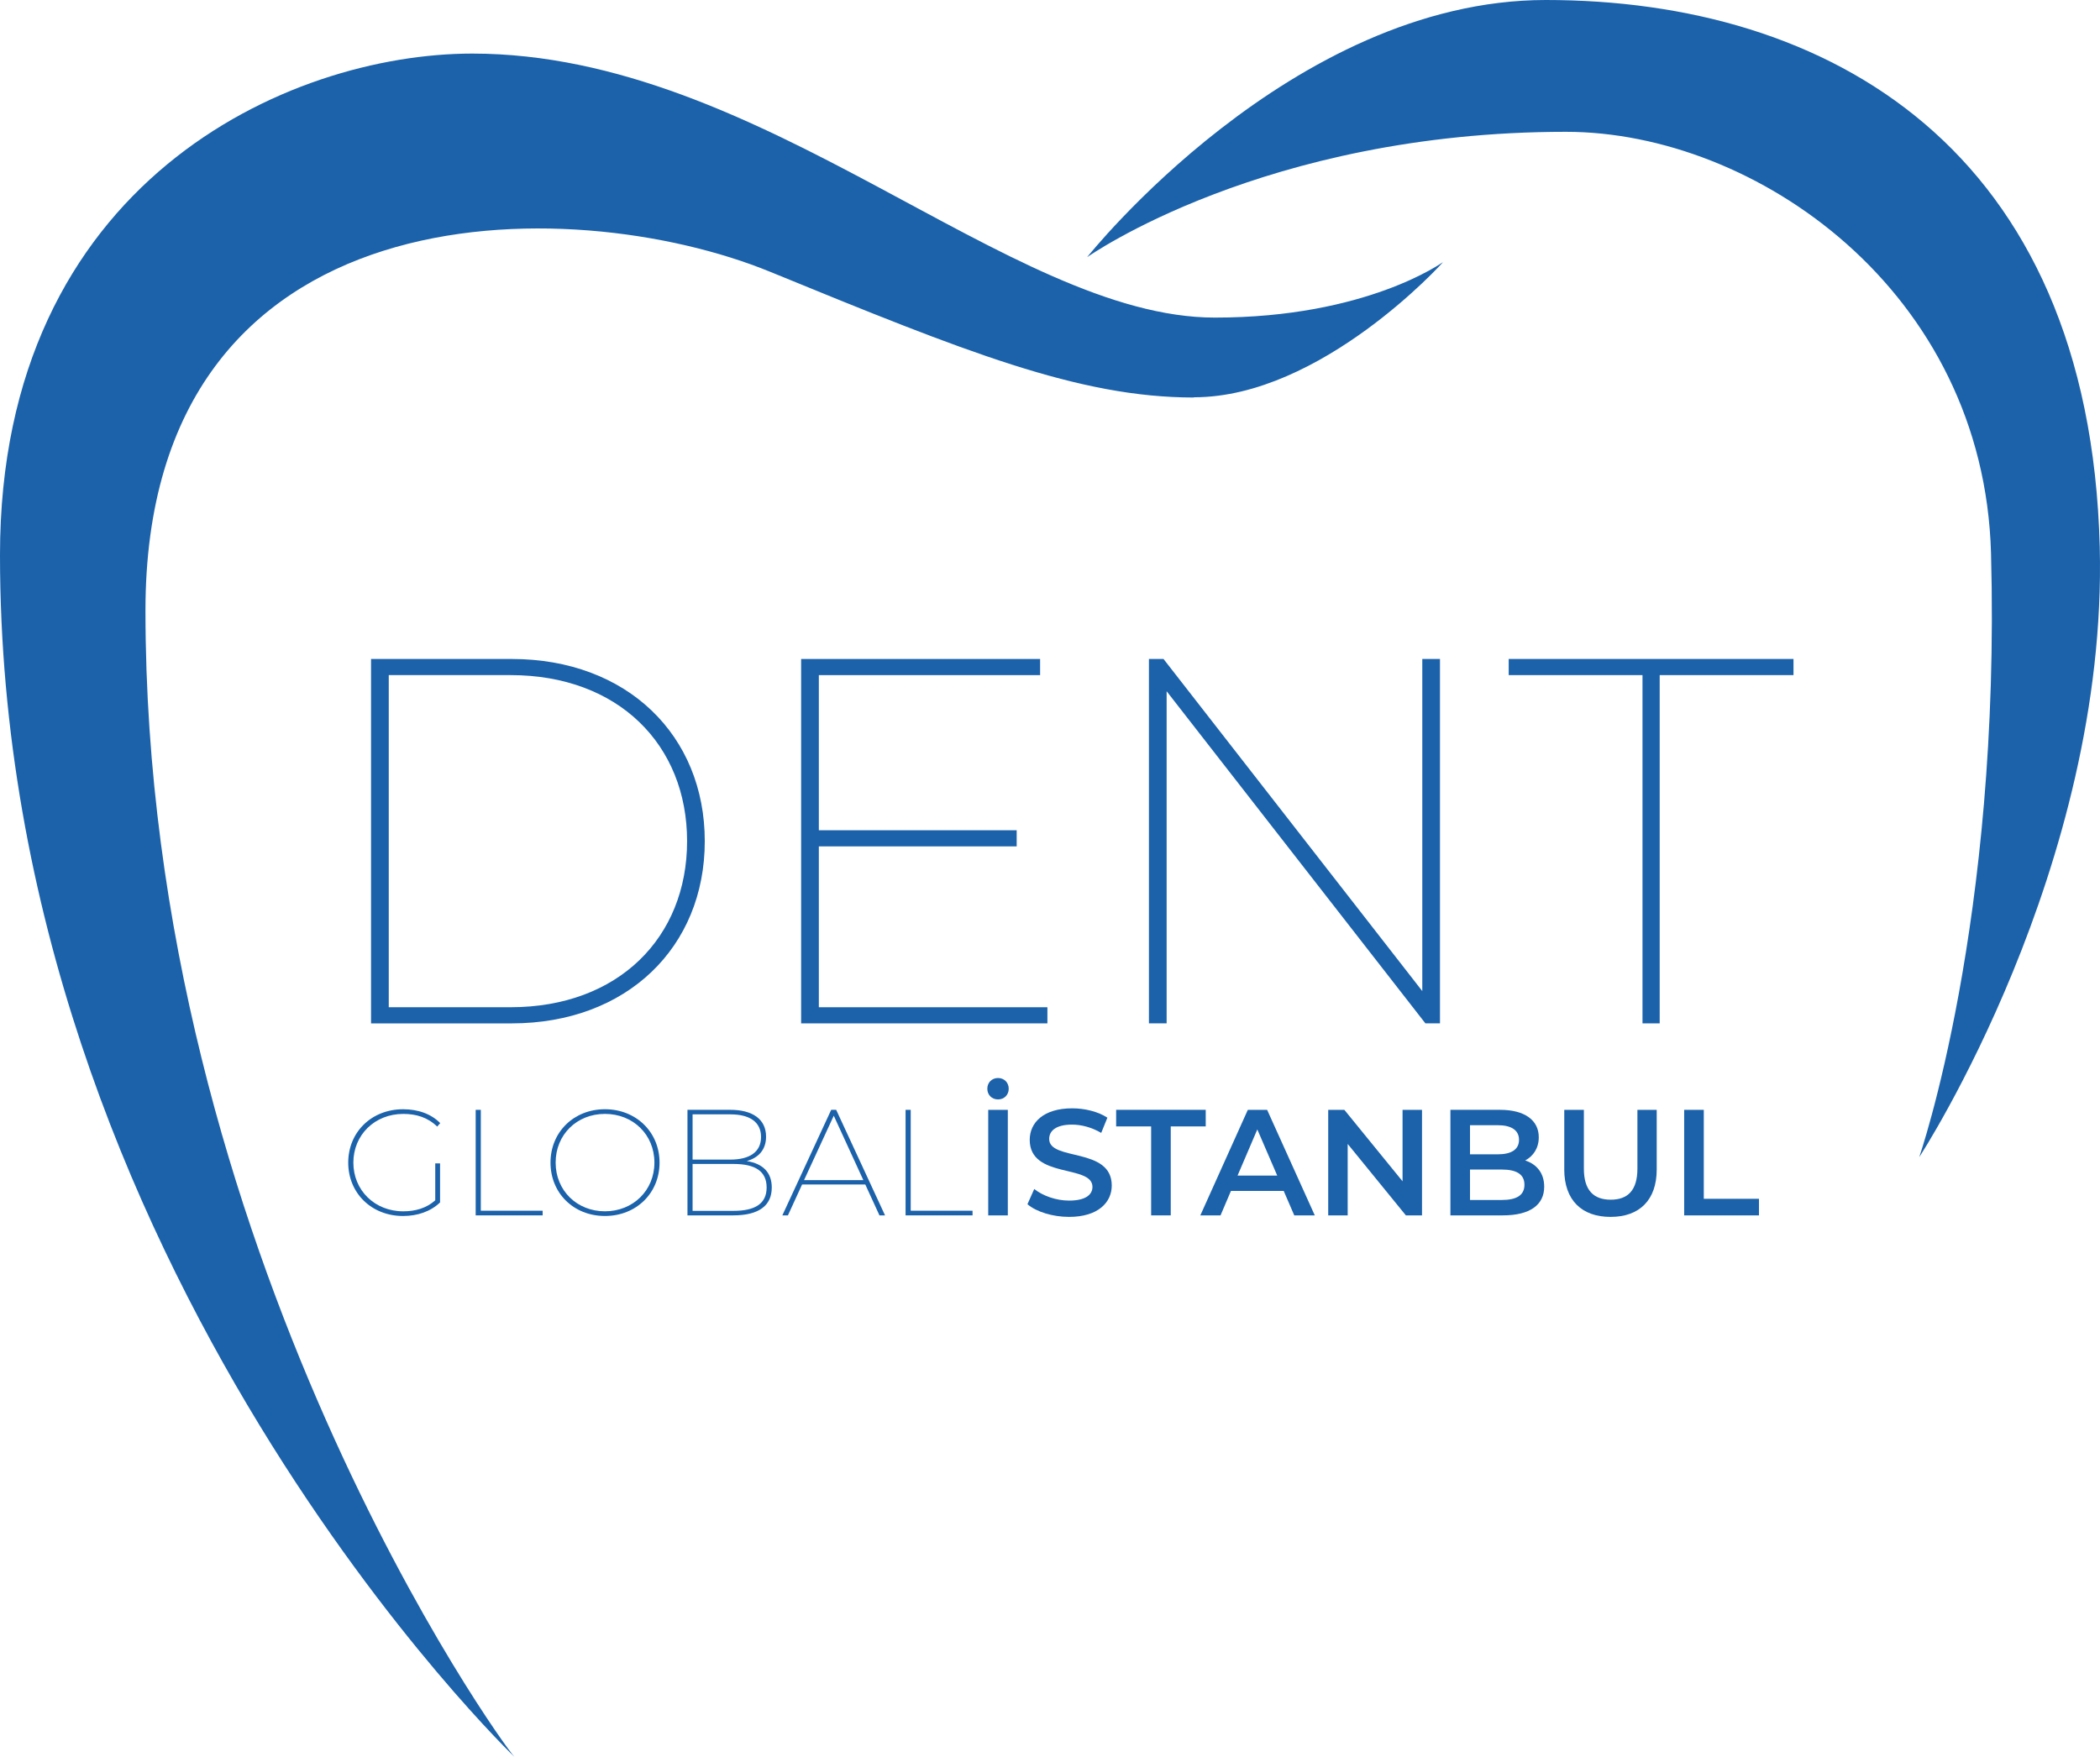
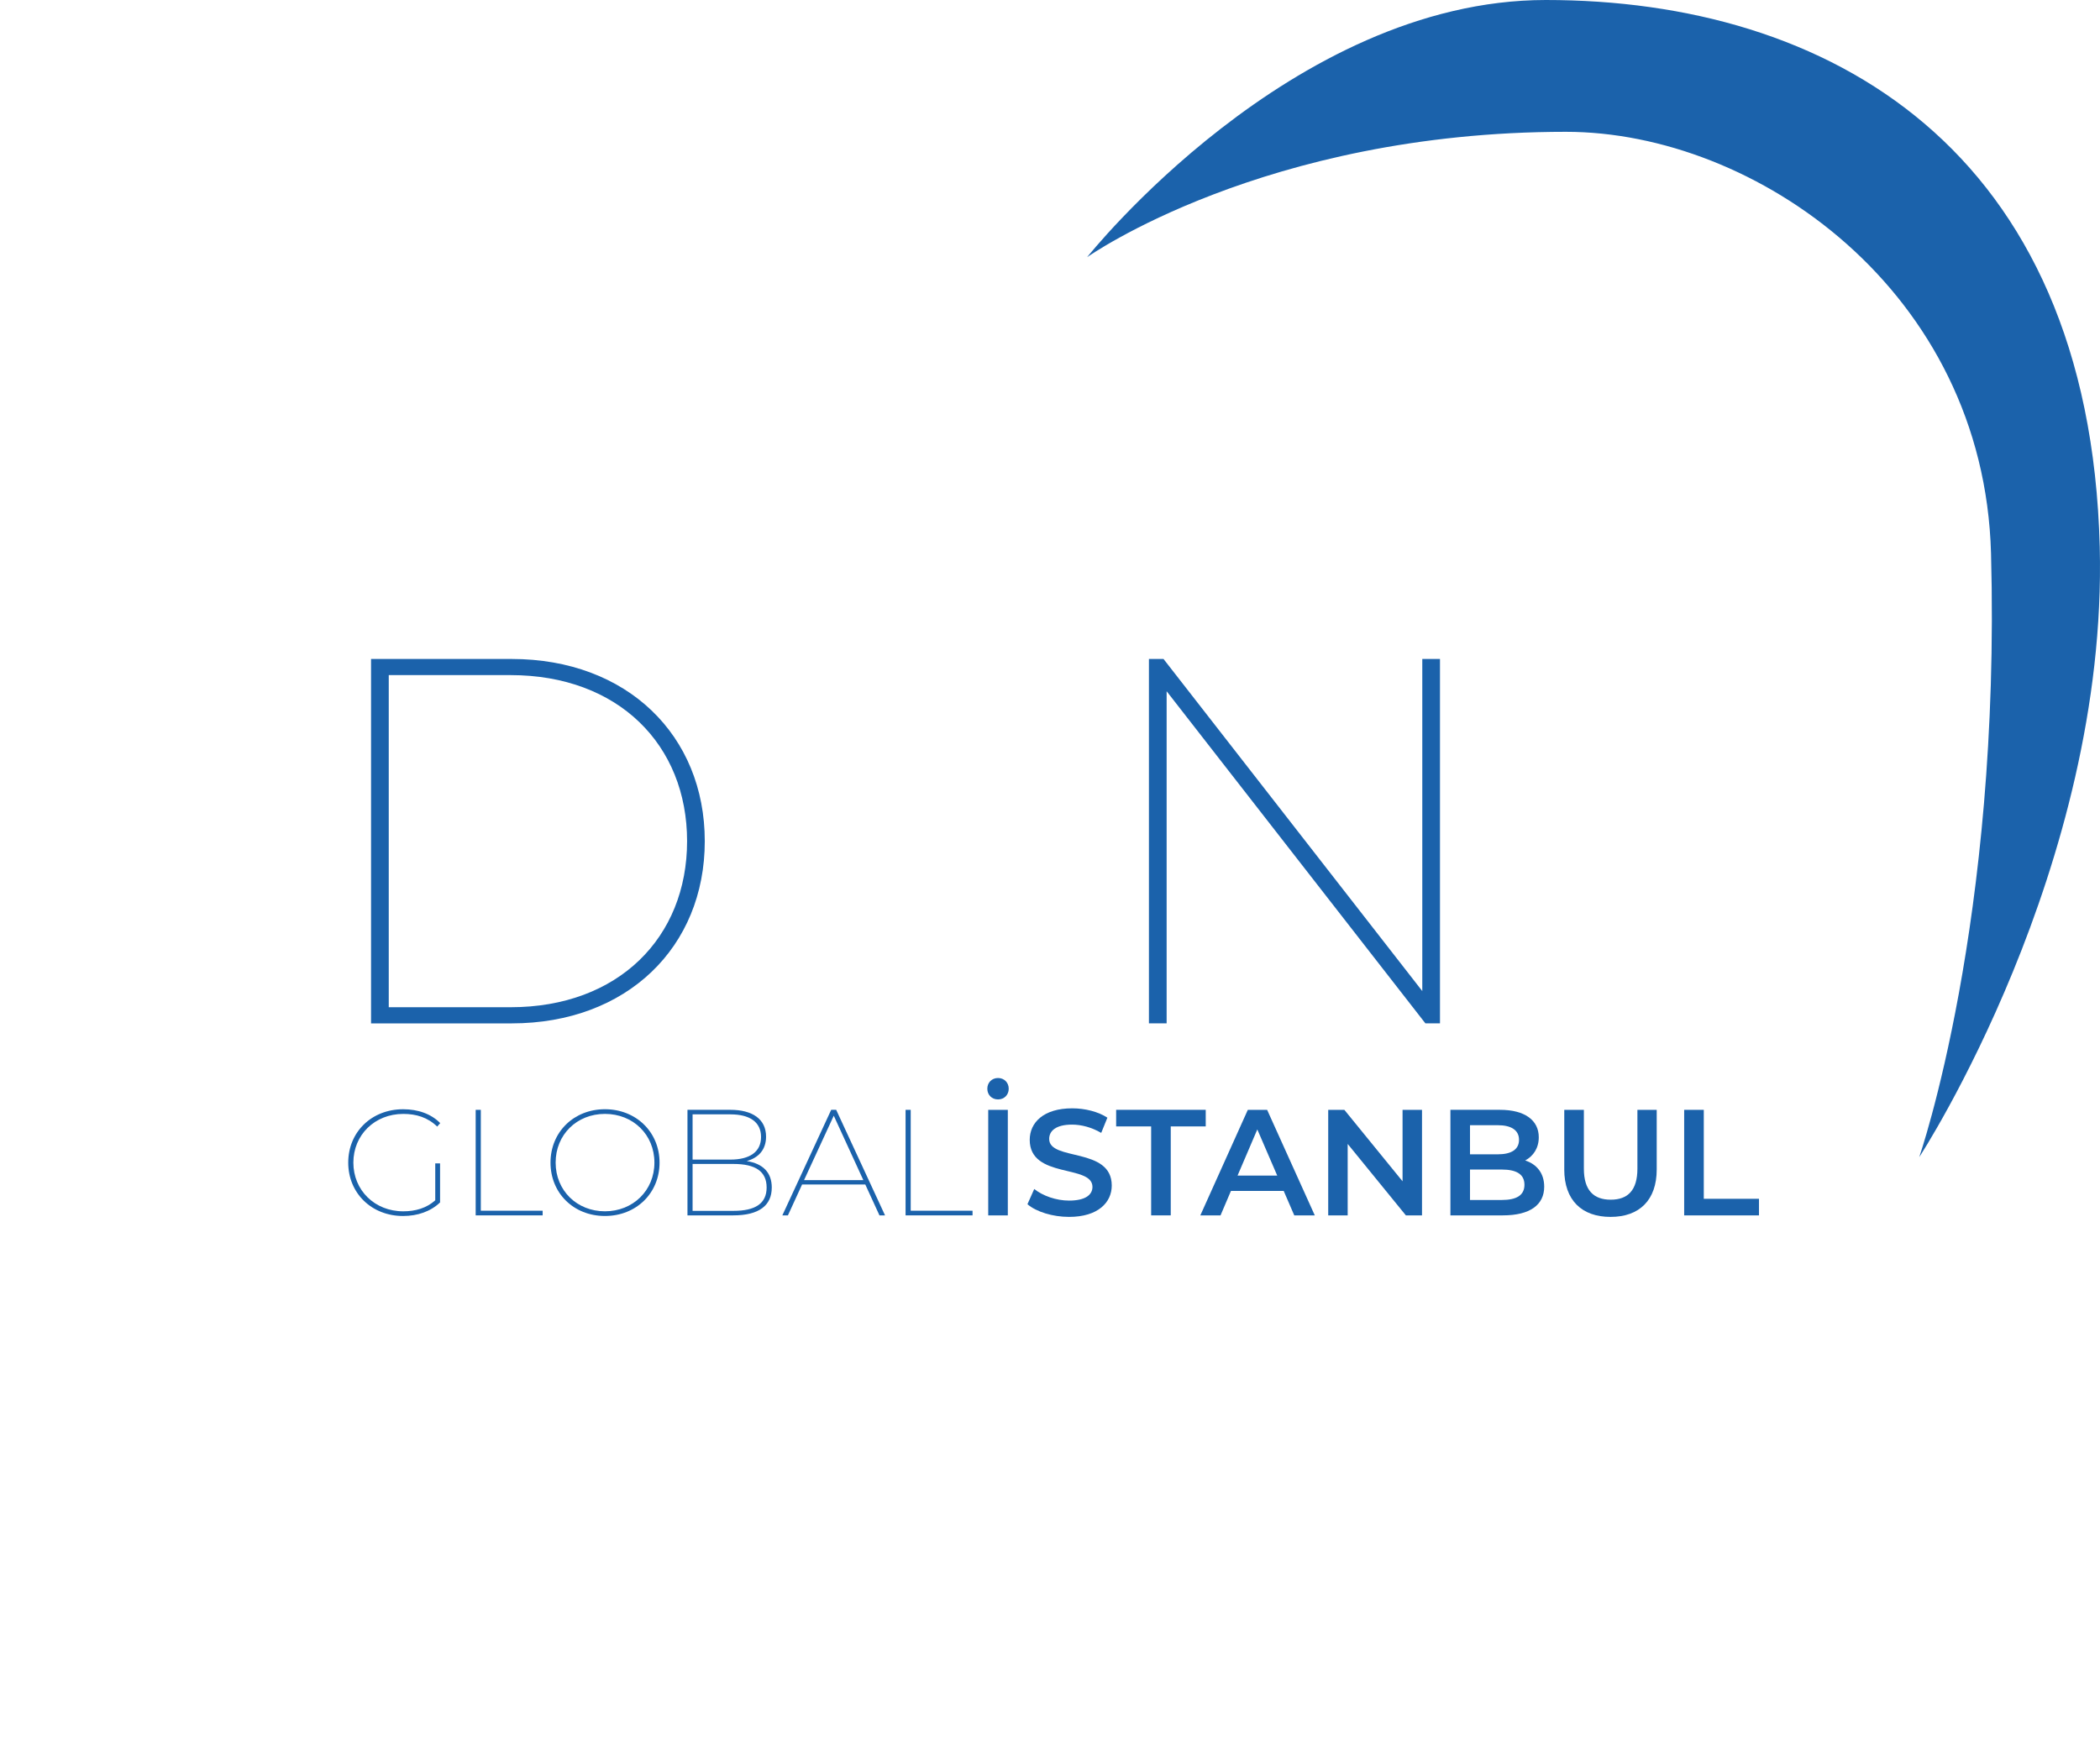
<svg xmlns="http://www.w3.org/2000/svg" id="katman_2" viewBox="0 0 1210.78 1013.05">
  <defs>
    <style>
      .cls-1, .cls-2 {
        fill: #1b62ab;
      }

      .cls-2 {
        fill-rule: evenodd;
      }
    </style>
  </defs>
  <g id="katman_1">
    <g>
      <path class="cls-2" d="M1147.95,319.13c-4.11-151.49-135.86-243.12-245.11-243.12-174.13,0-276.05,72.3-276.05,72.3,0,0,117.59-148.31,264.49-148.31,162.26,0,313.4,84.93,319.35,315.34,4.72,184.73-103.38,350.96-104.08,351.93,0,0,47.14-135.82,41.4-348.13" />
-       <path class="cls-2" d="M688.28,229.22c-66.43,0-131.98-26.48-244.23-72.48-114.37-46.88-360.18-50.58-360.18,195.28,0,368.88,206.05,654.38,212.67,661C299.93,1016.37,0,730.52,0,320.02,0,104.79,166.32,30.9,272.3,30.9c167.73,0,309.38,152.24,428.16,152.24,87.49,0,131.23-31.91,131.49-31.96s-70.14,77.91-143.5,77.91" />
    </g>
    <g>
      <g>
        <path class="cls-1" d="M213.93,380h81.05c66.64,0,111.37,44.13,111.37,105.07s-44.73,105.07-111.37,105.07h-81.05v-210.13ZM294.38,580.82c62.14,0,101.77-40.23,101.77-95.76s-39.62-95.76-101.77-95.76h-70.24v191.52h70.24Z" />
-         <path class="cls-1" d="M603.89,580.82v9.31h-141.99v-210.13h137.79v9.31h-127.58v89.46h114.07v9.3h-114.07v92.76h131.78Z" />
        <path class="cls-1" d="M830.24,380v210.13h-8.41l-149.19-191.52v191.52h-10.21v-210.13h8.41l149.2,191.52v-191.52h10.21Z" />
-         <path class="cls-1" d="M947.01,389.3h-77.15v-9.31h164.2v9.31h-77.15v200.83h-9.91v-200.83Z" />
      </g>
      <g>
        <path class="cls-1" d="M250.95,670.86h2.78v22.52c-5.39,5.22-13.04,7.83-21.3,7.83-18.17,0-31.65-13.13-31.65-30.78s13.48-30.78,31.65-30.78c8.52,0,16.08,2.61,21.39,8l-1.74,2c-5.48-5.31-12.08-7.31-19.56-7.31-16.52,0-28.78,12.17-28.78,28.09s12.26,28.08,28.78,28.08c6.96,0,13.39-1.82,18.43-6.35v-21.3Z" />
        <path class="cls-1" d="M274.26,639.99h2.96v58.17h35.65v2.69h-38.61v-60.87Z" />
        <path class="cls-1" d="M317.4,670.42c0-17.65,13.48-30.78,31.39-30.78s31.48,13.13,31.48,30.78-13.48,30.78-31.48,30.78-31.39-13.13-31.39-30.78ZM377.31,670.42c0-16.09-12.26-28.09-28.52-28.09s-28.43,12-28.43,28.09,12.26,28.08,28.43,28.08,28.52-12,28.52-28.08Z" />
        <path class="cls-1" d="M444.97,684.85c0,10.26-7.3,16-22.17,16h-26.43v-60.87h24.7c12.69,0,20.61,5.3,20.61,15.47,0,7.57-4.35,12.17-11.13,14.09,9.48,1.48,14.43,6.69,14.43,15.3ZM399.32,642.6v26.08h21.82c11.13,0,17.65-4.43,17.65-13.04s-6.52-13.04-17.65-13.04h-21.82ZM442.01,684.77c0-9.39-6.61-13.57-19.04-13.57h-23.65v27.04h23.65c12.43,0,19.04-4.17,19.04-13.48Z" />
        <path class="cls-1" d="M498.89,683.03h-36.43l-8.17,17.82h-3.22l28.17-60.87h2.87l28.17,60.87h-3.22l-8.17-17.82ZM497.76,680.51l-17.04-37.13-17.13,37.13h34.17Z" />
        <path class="cls-1" d="M522.12,639.99h2.96v58.17h35.65v2.69h-38.61v-60.87Z" />
        <path class="cls-1" d="M569.25,627.82c0-3.56,2.61-6.18,6.17-6.18s6.17,2.61,6.17,6.18-2.61,6.17-6.17,6.17-6.17-2.61-6.17-6.17ZM569.77,639.99h11.3v60.87h-11.3v-60.87Z" />
        <path class="cls-1" d="M592.39,694.42l3.91-8.78c4.87,3.91,12.61,6.69,20.09,6.69,9.48,0,13.48-3.39,13.48-7.91,0-13.13-36.17-4.52-36.17-27.13,0-9.83,7.83-18.17,24.52-18.17,7.3,0,14.96,1.91,20.26,5.39l-3.56,8.78c-5.48-3.22-11.48-4.78-16.78-4.78-9.39,0-13.22,3.65-13.22,8.26,0,12.95,36.08,4.52,36.08,26.87,0,9.74-7.91,18.09-24.61,18.09-9.48,0-18.96-2.96-24-7.31Z" />
        <path class="cls-1" d="M663.7,649.55h-20.17v-9.57h51.65v9.57h-20.17v51.3h-11.3v-51.3Z" />
        <path class="cls-1" d="M740.14,686.77h-30.43l-6,14.09h-11.65l27.39-60.87h11.13l27.48,60.87h-11.83l-6.09-14.09ZM736.4,677.9l-11.48-26.61-11.39,26.61h22.87Z" />
        <path class="cls-1" d="M819.88,639.99v60.87h-9.3l-33.56-41.21v41.21h-11.22v-60.87h9.3l33.56,41.21v-41.21h11.22Z" />
        <path class="cls-1" d="M890.33,684.33c0,10.44-8.17,16.52-23.82,16.52h-30.26v-60.87h28.52c14.61,0,22.43,6.17,22.43,15.82,0,6.26-3.13,10.87-7.83,13.39,6.52,2.09,10.96,7.22,10.96,15.13ZM847.55,648.86v16.78h16c7.83,0,12.26-2.78,12.26-8.35s-4.44-8.44-12.26-8.44h-16ZM878.94,683.2c0-6.09-4.61-8.78-13.13-8.78h-18.26v17.56h18.26c8.52,0,13.13-2.69,13.13-8.78Z" />
        <path class="cls-1" d="M901.9,674.34v-34.35h11.3v33.91c0,12.52,5.65,17.91,15.48,17.91s15.39-5.39,15.39-17.91v-33.91h11.13v34.35c0,17.74-10,27.39-26.61,27.39s-26.7-9.65-26.7-27.39Z" />
        <path class="cls-1" d="M971.04,639.99h11.3v51.3h31.82v9.57h-43.13v-60.87Z" />
      </g>
    </g>
  </g>
</svg>